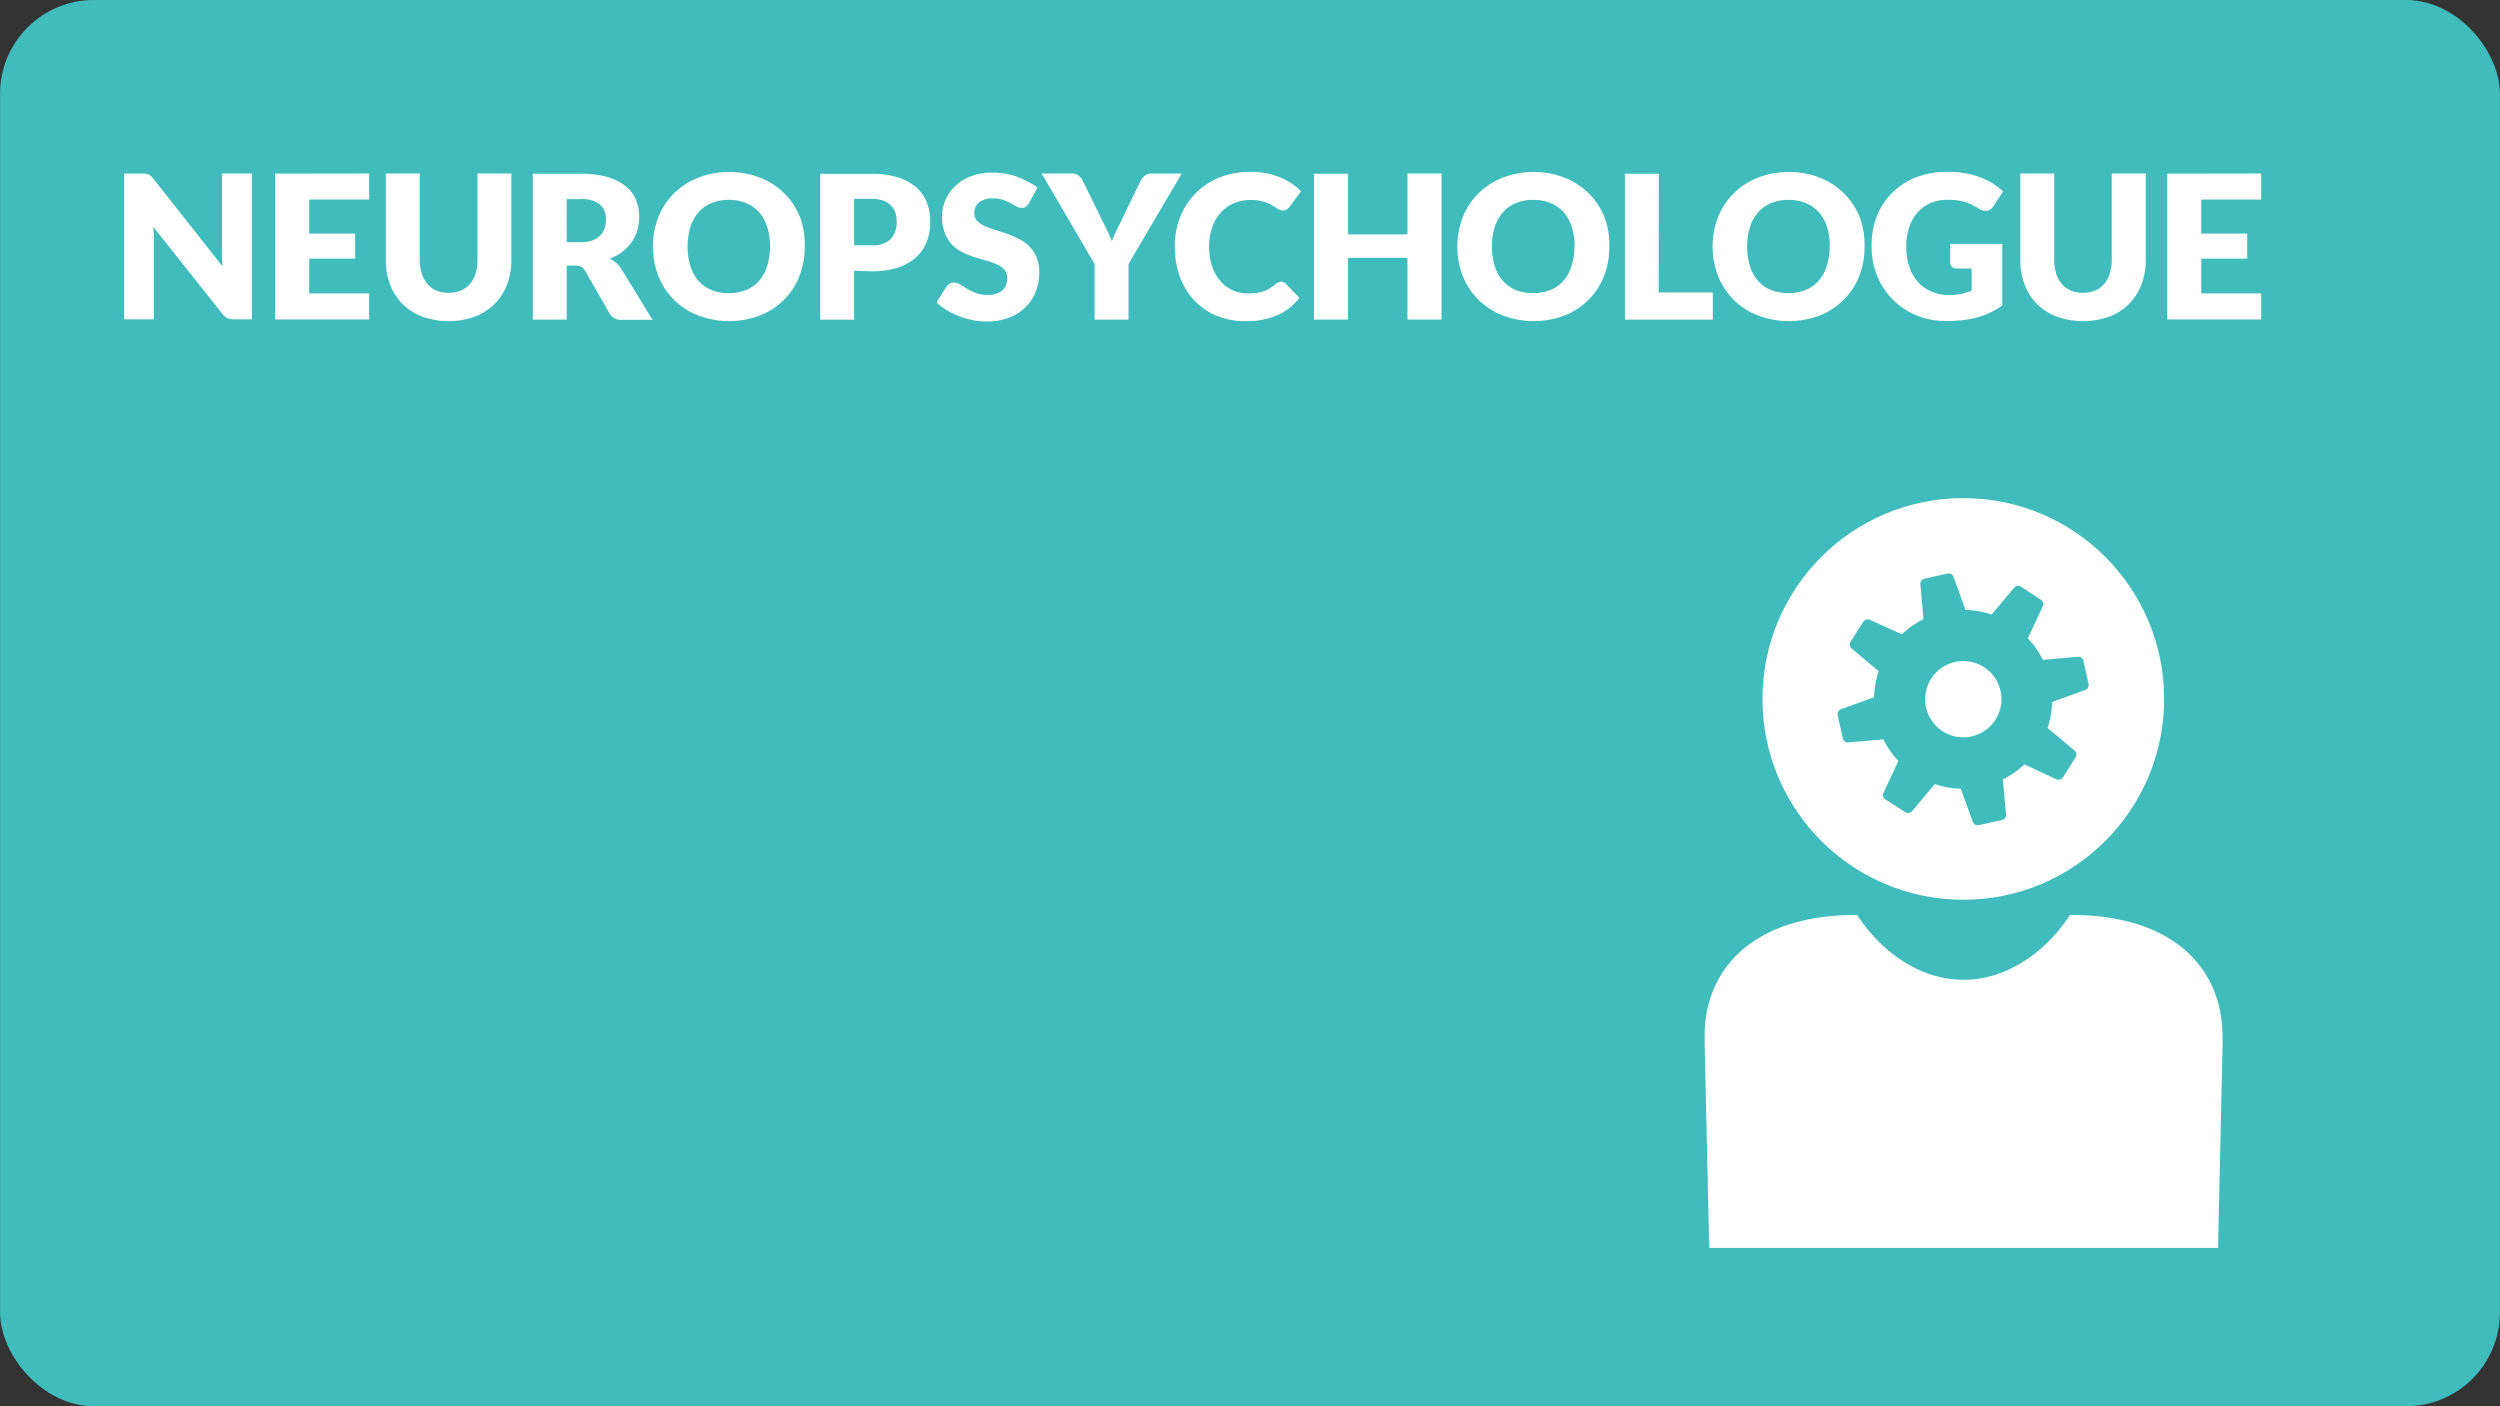
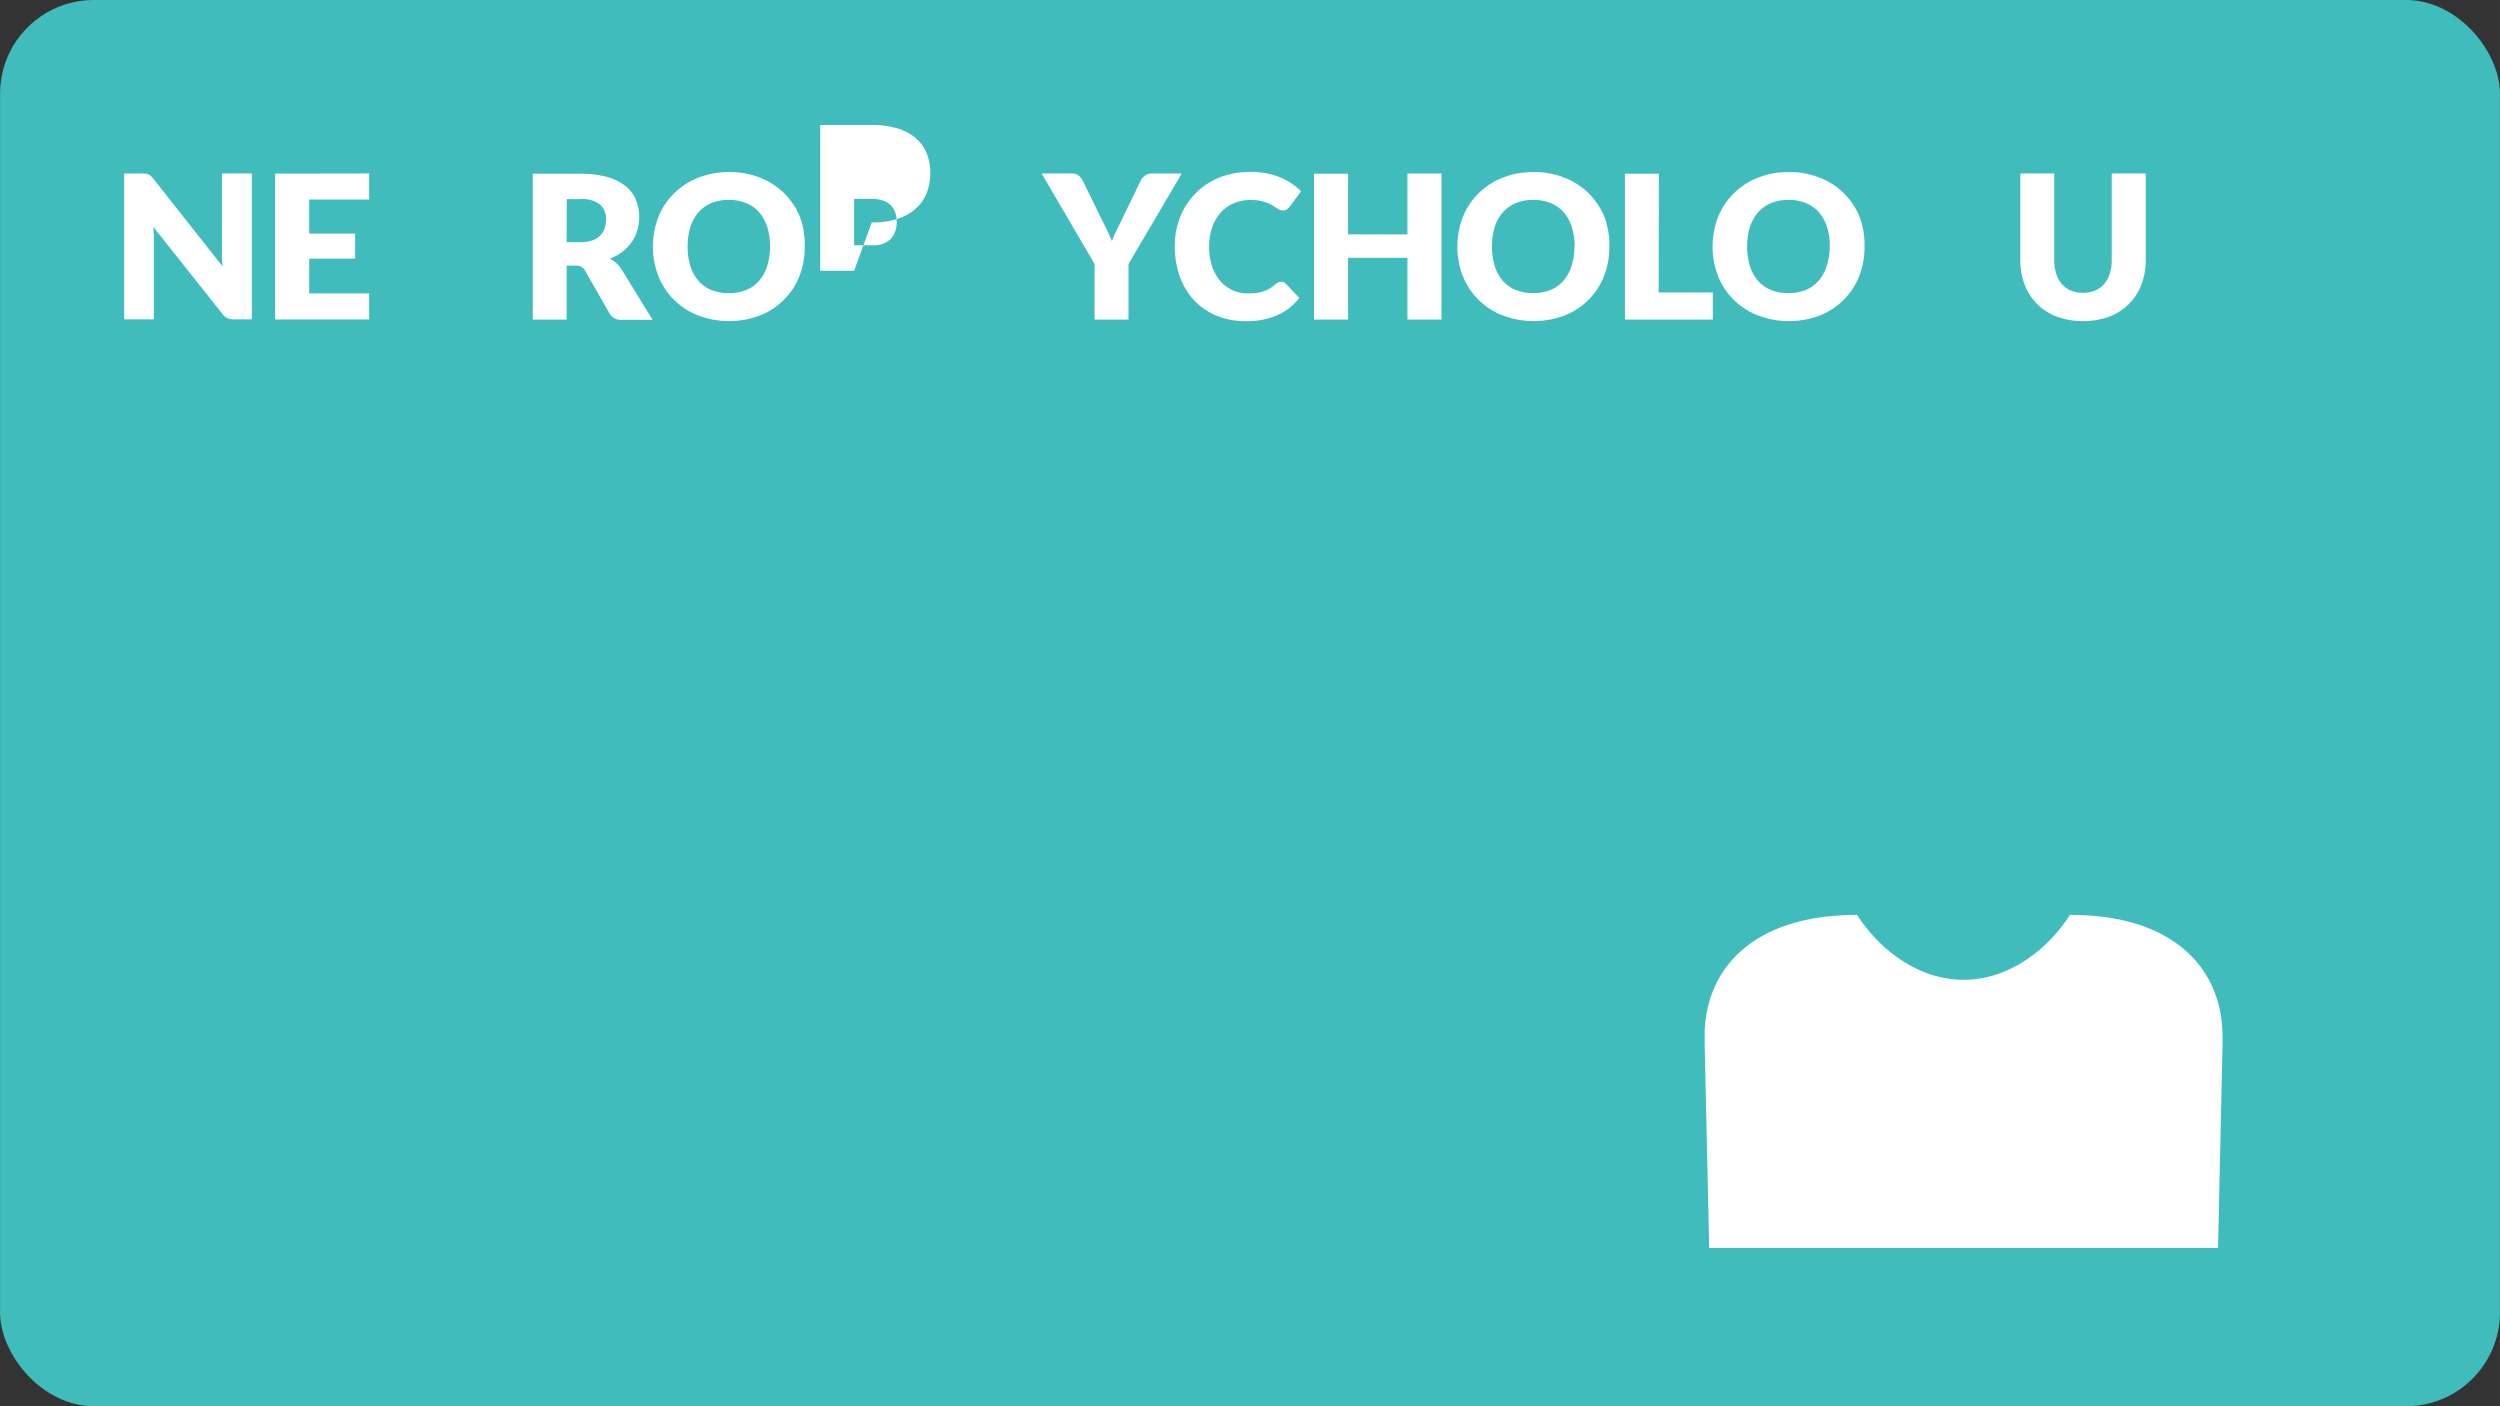
<svg xmlns="http://www.w3.org/2000/svg" viewBox="0 0 480.02 270">
  <rect x="0" y="0" width="480.02" height="270" fill="#333333" stroke="none" />
  <defs>
    <style>.cls-1{fill:#40bcbd;}.cls-2{fill:#fff;}</style>
  </defs>
  <title>411_Icones_Sante</title>
  <g id="BG">
    <rect class="cls-1" x="0.01" width="480" height="270" rx="18" ry="18" />
  </g>
  <g id="IMAGES">
    <path class="cls-2" d="M426.72,198c-.46-12.44-9.79-22.39-29.27-22.32h0c-3.44,5.29-8.49,9.64-14.34,11.49a19.9,19.9,0,0,1-12.19,0c-5.85-1.85-10.9-6.2-14.34-11.49h0c-19.48-.07-28.81,9.89-29.27,22.32q0,1.24,0,2.52l.87,39.09h97.7l.87-39.09Q426.76,199.29,426.72,198Z" />
-     <circle class="cls-2" cx="376.97" cy="134.2" r="38.56" />
    <path class="cls-1" d="M386.77,112.81,382.4,118a17,17,0,0,0-5-.88l-2.32-6.39a1,1,0,0,0-1.11-.61l-4.5,1a1,1,0,0,0-.75,1l.6,6.77a17,17,0,0,0-4.14,2.9L359,119a1,1,0,0,0-1.21.35l-2.48,3.89a1,1,0,0,0,.19,1.26l5.22,4.37a17,17,0,0,0-.88,5l-6.39,2.32a1,1,0,0,0-.61,1.11l1,4.51a1,1,0,0,0,1,.75l6.77-.6a17,17,0,0,0,2.9,4.14l-2.88,6.16a1,1,0,0,0,.35,1.22l3.89,2.48a1,1,0,0,0,1.25-.2l4.36-5.21a17,17,0,0,0,5,.88l2.32,6.39a1,1,0,0,0,1.12.62l4.5-1a1,1,0,0,0,.6-.42.94.94,0,0,0,.15-.6l-.6-6.77a16.84,16.84,0,0,0,4.13-2.89l6.16,2.88a1,1,0,0,0,1.22-.36l2.48-3.89a1,1,0,0,0-.2-1.25l-5.21-4.36a17,17,0,0,0,.88-5l6.39-2.32a1,1,0,0,0,.61-1.11l-1-4.5a1,1,0,0,0-1-.75l-6.77.6a17,17,0,0,0-2.9-4.14l2.88-6.17a1,1,0,0,0-.35-1.22L388,112.62A1,1,0,0,0,386.77,112.81Zm-3.62,25.37a7.32,7.32,0,1,1-2.24-10.1A7.32,7.32,0,0,1,383.15,138.18Z" />
  </g>
  <g id="Texte">
    <path class="cls-2" d="M28,33.35a1.84,1.84,0,0,1,.52.14,1.74,1.74,0,0,1,.44.3,5.26,5.26,0,0,1,.48.52L42.74,51.16q-.08-.81-.12-1.57t0-1.43V33.31h5.74v28H44.94a3.11,3.11,0,0,1-1.27-.23,2.7,2.7,0,0,1-1-.85L29.44,43.57c0,.49.07,1,.1,1.43s0,.91,0,1.32v15H23.84v-28h3.43A5.58,5.58,0,0,1,28,33.35Z" />
    <path class="cls-2" d="M70.88,33.31v5H59.37v6.54h8.82v4.81H59.37v6.68H70.88v5H52.83v-28Z" />
-     <path class="cls-2" d="M86.13,56.22a6,6,0,0,0,2.34-.43,4.73,4.73,0,0,0,1.74-1.24,5.48,5.48,0,0,0,1.09-2,8.59,8.59,0,0,0,.38-2.65V33.31h6.51V49.92a13,13,0,0,1-.84,4.74,10.64,10.64,0,0,1-2.4,3.72,10.82,10.82,0,0,1-3.79,2.42,15.06,15.06,0,0,1-10.07,0,10.81,10.81,0,0,1-3.79-2.42,10.49,10.49,0,0,1-2.39-3.72,13.09,13.09,0,0,1-.83-4.74V33.31h6.51V49.9A8.63,8.63,0,0,0,81,52.55a5.57,5.57,0,0,0,1.09,2,4.66,4.66,0,0,0,1.74,1.25A6,6,0,0,0,86.13,56.22Z" />
    <path class="cls-2" d="M108.81,51V61.36H102.3v-28h9.12a18.74,18.74,0,0,1,5.19.63,9.74,9.74,0,0,1,3.5,1.74,6.6,6.6,0,0,1,2,2.64,8.74,8.74,0,0,1,.62,3.31,8.92,8.92,0,0,1-.37,2.58,7.81,7.81,0,0,1-1.09,2.24,8.43,8.43,0,0,1-1.77,1.84,9.45,9.45,0,0,1-2.42,1.33,6.11,6.11,0,0,1,1.22.81,4.83,4.83,0,0,1,1,1.17l6,9.76h-5.89A2.5,2.5,0,0,1,117,60.12L112.35,52a2,2,0,0,0-.72-.77,2.41,2.41,0,0,0-1.16-.23Zm0-4.49h2.62a6.69,6.69,0,0,0,2.26-.34,4.06,4.06,0,0,0,1.53-.93,3.54,3.54,0,0,0,.87-1.4,5.35,5.35,0,0,0,.27-1.72,3.61,3.61,0,0,0-1.2-2.89,5.6,5.6,0,0,0-3.72-1h-2.62Z" />
    <path class="cls-2" d="M154.51,47.32a15.08,15.08,0,0,1-1,5.66,13.38,13.38,0,0,1-7.55,7.58,16.76,16.76,0,0,1-11.92,0A13.39,13.39,0,0,1,126.41,53a15.79,15.79,0,0,1,0-11.32,13.45,13.45,0,0,1,3-4.54,13.7,13.7,0,0,1,4.61-3,15.68,15.68,0,0,1,6-1.1,15.49,15.49,0,0,1,6,1.11,13.73,13.73,0,0,1,4.59,3,13.54,13.54,0,0,1,3,4.54A15,15,0,0,1,154.51,47.32Zm-6.66,0a12.13,12.13,0,0,0-.54-3.74,7.93,7.93,0,0,0-1.55-2.82A6.67,6.67,0,0,0,143.28,39a8.5,8.5,0,0,0-3.33-.62,8.62,8.62,0,0,0-3.36.62,6.66,6.66,0,0,0-2.48,1.77,7.93,7.93,0,0,0-1.55,2.82,13.34,13.34,0,0,0,0,7.51,7.93,7.93,0,0,0,1.55,2.82,6.56,6.56,0,0,0,2.48,1.76,8.75,8.75,0,0,0,3.36.61,8.63,8.63,0,0,0,3.33-.61,6.58,6.58,0,0,0,2.47-1.76,7.93,7.93,0,0,0,1.55-2.82A12.2,12.2,0,0,0,147.85,47.32Z" />
-     <path class="cls-2" d="M164,52v9.38h-6.51v-28h9.89a16.34,16.34,0,0,1,5.09.7,9.78,9.78,0,0,1,3.5,1.93,7.55,7.55,0,0,1,2,2.91,9.85,9.85,0,0,1,.65,3.62,10.64,10.64,0,0,1-.67,3.85,7.73,7.73,0,0,1-2.06,3,9.71,9.71,0,0,1-3.51,2,16.1,16.1,0,0,1-5,.7Zm0-4.91h3.39a4.77,4.77,0,0,0,3.66-1.21,4.82,4.82,0,0,0,1.12-3.39,5.07,5.07,0,0,0-.29-1.75,3.56,3.56,0,0,0-.88-1.36,4,4,0,0,0-1.48-.88,6.56,6.56,0,0,0-2.13-.31H164Z" />
-     <path class="cls-2" d="M197.59,39a2.44,2.44,0,0,1-.61.69,1.36,1.36,0,0,1-.82.23,2,2,0,0,1-1-.28L194.05,39a9.72,9.72,0,0,0-1.47-.63,5.91,5.91,0,0,0-1.89-.28,4.06,4.06,0,0,0-2.72.78,2.65,2.65,0,0,0-.9,2.11,1.94,1.94,0,0,0,.54,1.41,4.63,4.63,0,0,0,1.42,1,15.16,15.16,0,0,0,2,.74q1.13.34,2.3.75a20.48,20.48,0,0,1,2.3,1,7.65,7.65,0,0,1,2,1.42A6.65,6.65,0,0,1,199,49.37a7.5,7.5,0,0,1,.54,3,9.75,9.75,0,0,1-.67,3.64,8.52,8.52,0,0,1-2,3,9.06,9.06,0,0,1-3.16,2,11.8,11.8,0,0,1-4.26.72,13.67,13.67,0,0,1-2.67-.27,15.78,15.78,0,0,1-2.63-.76,15.23,15.23,0,0,1-2.39-1.17,10.15,10.15,0,0,1-1.94-1.5l1.92-3a1.57,1.57,0,0,1,.6-.56,1.69,1.69,0,0,1,.83-.21,2.2,2.2,0,0,1,1.17.37l1.33.81a10.69,10.69,0,0,0,1.7.81,6.38,6.38,0,0,0,2.27.37,4.33,4.33,0,0,0,2.75-.78,3,3,0,0,0,1-2.47,2.34,2.34,0,0,0-.54-1.6,4.18,4.18,0,0,0-1.42-1,13.05,13.05,0,0,0-2-.71q-1.12-.31-2.29-.68a16.64,16.64,0,0,1-2.29-.92,7.22,7.22,0,0,1-2-1.44,6.75,6.75,0,0,1-1.42-2.23,8.86,8.86,0,0,1-.54-3.3,7.83,7.83,0,0,1,.64-3.08,7.94,7.94,0,0,1,1.87-2.68,9.17,9.17,0,0,1,3-1.88,11.16,11.16,0,0,1,4.1-.7,15.39,15.39,0,0,1,2.51.2,13.25,13.25,0,0,1,2.32.6,12.81,12.81,0,0,1,2,.94A9.44,9.44,0,0,1,199.2,36Z" />
+     <path class="cls-2" d="M164,52h-6.51v-28h9.89a16.34,16.34,0,0,1,5.09.7,9.78,9.78,0,0,1,3.5,1.93,7.55,7.55,0,0,1,2,2.91,9.85,9.85,0,0,1,.65,3.62,10.64,10.64,0,0,1-.67,3.85,7.73,7.73,0,0,1-2.06,3,9.71,9.71,0,0,1-3.51,2,16.1,16.1,0,0,1-5,.7Zm0-4.91h3.39a4.77,4.77,0,0,0,3.66-1.21,4.82,4.82,0,0,0,1.12-3.39,5.07,5.07,0,0,0-.29-1.75,3.56,3.56,0,0,0-.88-1.36,4,4,0,0,0-1.48-.88,6.56,6.56,0,0,0-2.13-.31H164Z" />
    <path class="cls-2" d="M216.68,50.69V61.36h-6.51V50.69L200,33.31h5.74a2.12,2.12,0,0,1,1.35.39,2.93,2.93,0,0,1,.81,1l4,8.16.89,1.81q.4.83.71,1.64a15.1,15.1,0,0,1,.69-1.66l.87-1.79L219,34.72a2.41,2.41,0,0,1,.32-.5,2.81,2.81,0,0,1,.46-.45,2.21,2.21,0,0,1,.6-.33,2.09,2.09,0,0,1,.74-.12h5.78Z" />
    <path class="cls-2" d="M246,54.1a1.31,1.31,0,0,1,.46.09,1.25,1.25,0,0,1,.44.3l2.58,2.71a10.71,10.71,0,0,1-4.25,3.34,14.85,14.85,0,0,1-6,1.13,14.38,14.38,0,0,1-5.73-1.09,12.41,12.41,0,0,1-4.29-3,13.23,13.23,0,0,1-2.7-4.54,16.78,16.78,0,0,1-.94-5.71,15,15,0,0,1,1.08-5.77,13.44,13.44,0,0,1,3-4.53,13.58,13.58,0,0,1,4.63-3A16.15,16.15,0,0,1,240.17,33a15.2,15.2,0,0,1,3,.28,14.5,14.5,0,0,1,2.61.77A12.27,12.27,0,0,1,248,35.23a10.78,10.78,0,0,1,1.81,1.51l-2.19,2.95a2.81,2.81,0,0,1-.5.49,1.3,1.3,0,0,1-.81.22,1.44,1.44,0,0,1-.65-.15,7.19,7.19,0,0,1-.66-.37l-.76-.48a5.79,5.79,0,0,0-1-.48,8.1,8.1,0,0,0-1.33-.37,9.07,9.07,0,0,0-1.78-.15,8.15,8.15,0,0,0-3.23.63,7.09,7.09,0,0,0-2.51,1.79,8.3,8.3,0,0,0-1.64,2.82,11.06,11.06,0,0,0-.59,3.71,11.55,11.55,0,0,0,.59,3.83,8.41,8.41,0,0,0,1.6,2.82,6.76,6.76,0,0,0,2.36,1.74,7,7,0,0,0,2.89.6,13.88,13.88,0,0,0,1.62-.09,6.66,6.66,0,0,0,1.36-.3,6.22,6.22,0,0,0,1.19-.55,7.94,7.94,0,0,0,1.15-.84,2.26,2.26,0,0,1,.5-.32A1.3,1.3,0,0,1,246,54.1Z" />
    <path class="cls-2" d="M276.78,61.36h-6.54V49.5h-11.4V61.36h-6.54v-28h6.54V45h11.4V33.31h6.54Z" />
    <path class="cls-2" d="M309,47.32a15.08,15.08,0,0,1-1,5.66,13.38,13.38,0,0,1-7.55,7.58,16.76,16.76,0,0,1-11.92,0A13.39,13.39,0,0,1,280.87,53a15.79,15.79,0,0,1,0-11.32,13.45,13.45,0,0,1,3-4.54,13.7,13.7,0,0,1,4.61-3,15.68,15.68,0,0,1,6-1.1,15.49,15.49,0,0,1,6,1.11,13.73,13.73,0,0,1,4.59,3,13.54,13.54,0,0,1,3,4.54A15,15,0,0,1,309,47.32Zm-6.66,0a12.13,12.13,0,0,0-.54-3.74,7.93,7.93,0,0,0-1.55-2.82A6.67,6.67,0,0,0,297.74,39a8.5,8.5,0,0,0-3.33-.62,8.62,8.62,0,0,0-3.36.62,6.66,6.66,0,0,0-2.48,1.77A7.93,7.93,0,0,0,287,43.58a13.34,13.34,0,0,0,0,7.51,7.93,7.93,0,0,0,1.55,2.82,6.56,6.56,0,0,0,2.48,1.76,8.75,8.75,0,0,0,3.36.61,8.63,8.63,0,0,0,3.33-.61,6.58,6.58,0,0,0,2.47-1.76,7.93,7.93,0,0,0,1.55-2.82A12.2,12.2,0,0,0,302.31,47.32Z" />
    <path class="cls-2" d="M318.48,56.16h10.39v5.2H312v-28h6.51Z" />
    <path class="cls-2" d="M358,47.32a15.08,15.08,0,0,1-1,5.66,13.38,13.38,0,0,1-7.55,7.58,16.76,16.76,0,0,1-11.93,0A13.39,13.39,0,0,1,329.88,53a15.79,15.79,0,0,1,0-11.32,13.45,13.45,0,0,1,3-4.54,13.7,13.7,0,0,1,4.61-3,15.69,15.69,0,0,1,6-1.1,15.49,15.49,0,0,1,6,1.11,13.73,13.73,0,0,1,4.59,3,13.56,13.56,0,0,1,3,4.54A15,15,0,0,1,358,47.32Zm-6.66,0a12.13,12.13,0,0,0-.54-3.74,7.93,7.93,0,0,0-1.55-2.82A6.69,6.69,0,0,0,346.75,39a8.51,8.51,0,0,0-3.33-.62,8.63,8.63,0,0,0-3.36.62,6.67,6.67,0,0,0-2.48,1.77A7.93,7.93,0,0,0,336,43.58a13.34,13.34,0,0,0,0,7.51,7.93,7.93,0,0,0,1.55,2.82,6.57,6.57,0,0,0,2.48,1.76,8.76,8.76,0,0,0,3.36.61,8.63,8.63,0,0,0,3.33-.61,6.59,6.59,0,0,0,2.47-1.76,7.93,7.93,0,0,0,1.55-2.82A12.2,12.2,0,0,0,351.32,47.32Z" />
-     <path class="cls-2" d="M374.18,56.66a11.11,11.11,0,0,0,2.39-.23,11.7,11.7,0,0,0,2-.62V51.56h-2.77a1.34,1.34,0,0,1-1-.33,1.09,1.09,0,0,1-.35-.83V46.82h10V58.66A14.64,14.64,0,0,1,382.18,60a14.4,14.4,0,0,1-2.48.93,18.45,18.45,0,0,1-2.81.54,27.92,27.92,0,0,1-3.21.17,14.71,14.71,0,0,1-5.7-1.09A13.64,13.64,0,0,1,360.45,53a14.77,14.77,0,0,1-1.09-5.71,15.55,15.55,0,0,1,1-5.77,13,13,0,0,1,3-4.53,13.5,13.5,0,0,1,4.68-3A16.92,16.92,0,0,1,374.18,33a17.87,17.87,0,0,1,3.29.29,16.24,16.24,0,0,1,2.84.79,13.1,13.1,0,0,1,2.38,1.19,12.78,12.78,0,0,1,1.92,1.5l-1.89,2.87a2.09,2.09,0,0,1-.64.63,1.53,1.53,0,0,1-.82.23,2.25,2.25,0,0,1-1.19-.38q-.77-.46-1.45-.8a8.93,8.93,0,0,0-1.4-.55,9.15,9.15,0,0,0-1.5-.31,14.88,14.88,0,0,0-1.77-.1,8.08,8.08,0,0,0-3.29.64,7.07,7.07,0,0,0-2.49,1.82,8.23,8.23,0,0,0-1.59,2.82,11.37,11.37,0,0,0-.56,3.67,11.79,11.79,0,0,0,.62,4,8.51,8.51,0,0,0,1.7,2.93A7.22,7.22,0,0,0,370.92,56,8.35,8.35,0,0,0,374.18,56.66Z" />
    <path class="cls-2" d="M399.94,56.22a6,6,0,0,0,2.34-.43A4.73,4.73,0,0,0,404,54.54a5.48,5.48,0,0,0,1.09-2,8.59,8.59,0,0,0,.38-2.65V33.31H412V49.92a13,13,0,0,1-.84,4.74,10.64,10.64,0,0,1-2.4,3.72A10.82,10.82,0,0,1,405,60.8a15.06,15.06,0,0,1-10.07,0,10.81,10.81,0,0,1-3.79-2.42,10.49,10.49,0,0,1-2.39-3.72,13.09,13.09,0,0,1-.83-4.74V33.31h6.51V49.9a8.63,8.63,0,0,0,.38,2.65,5.57,5.57,0,0,0,1.09,2,4.66,4.66,0,0,0,1.74,1.25A6,6,0,0,0,399.94,56.22Z" />
-     <path class="cls-2" d="M434.17,33.31v5H422.66v6.54h8.82v4.81h-8.82v6.68h11.51v5H416.11v-28Z" />
  </g>
</svg>